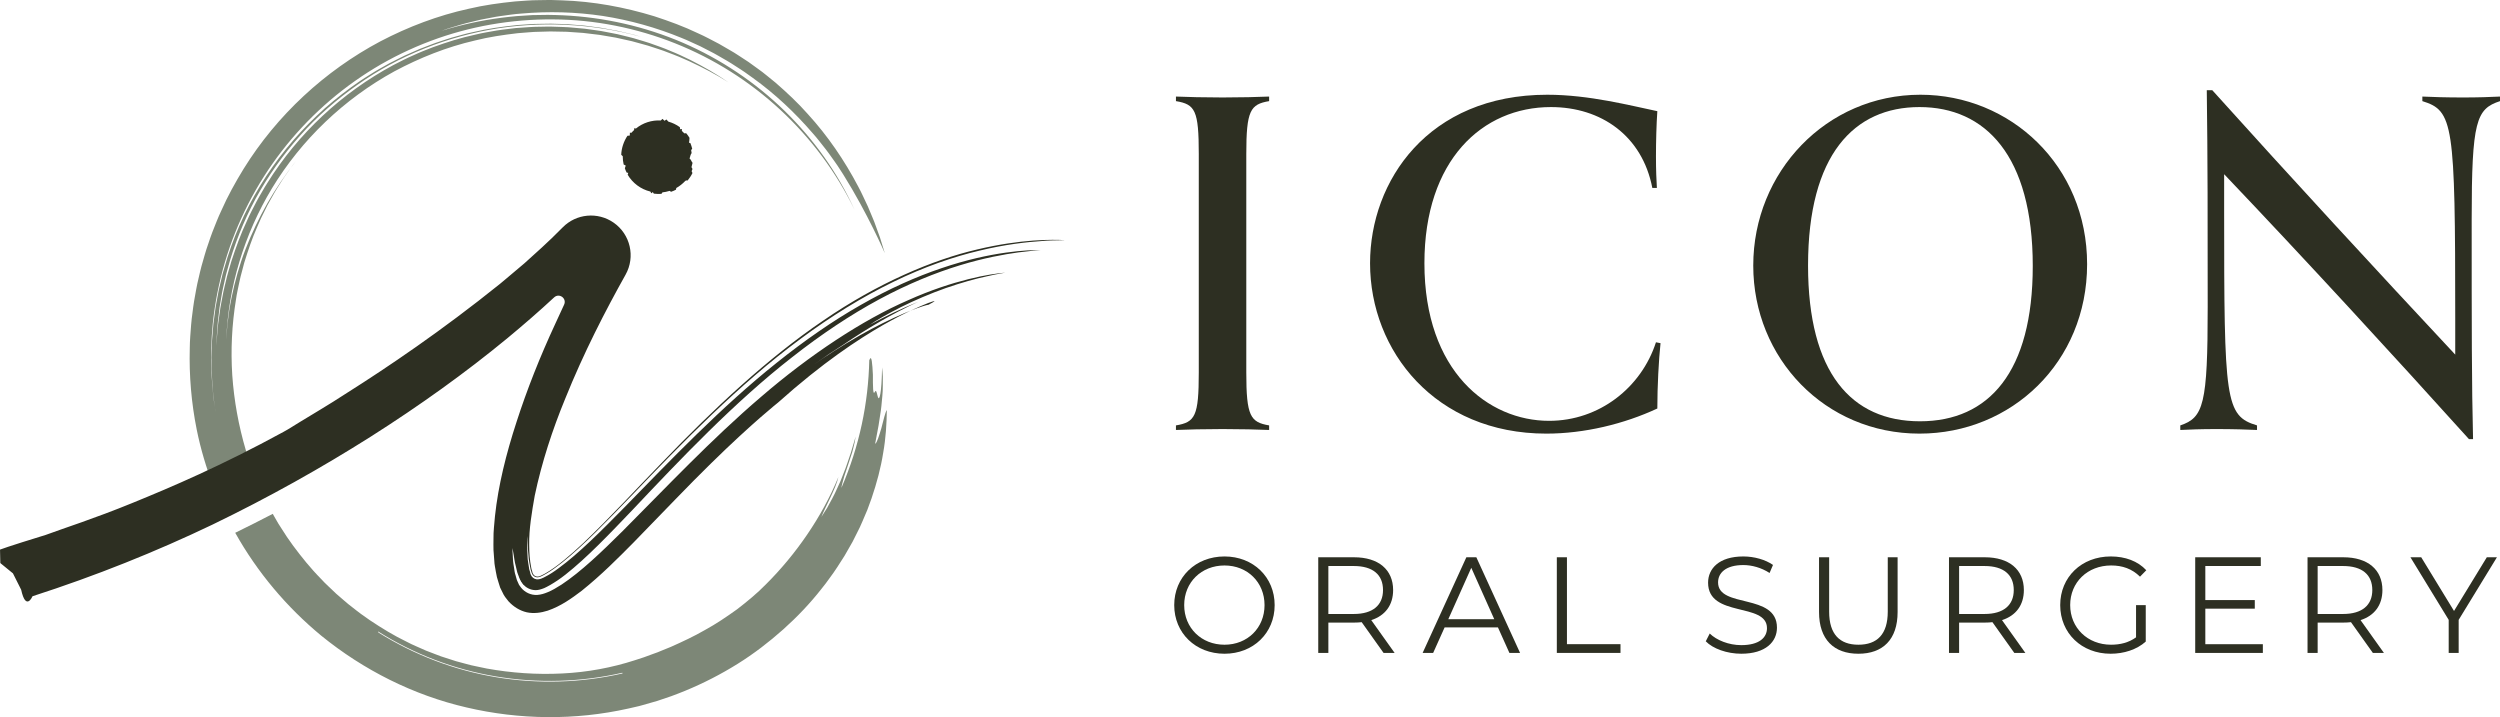
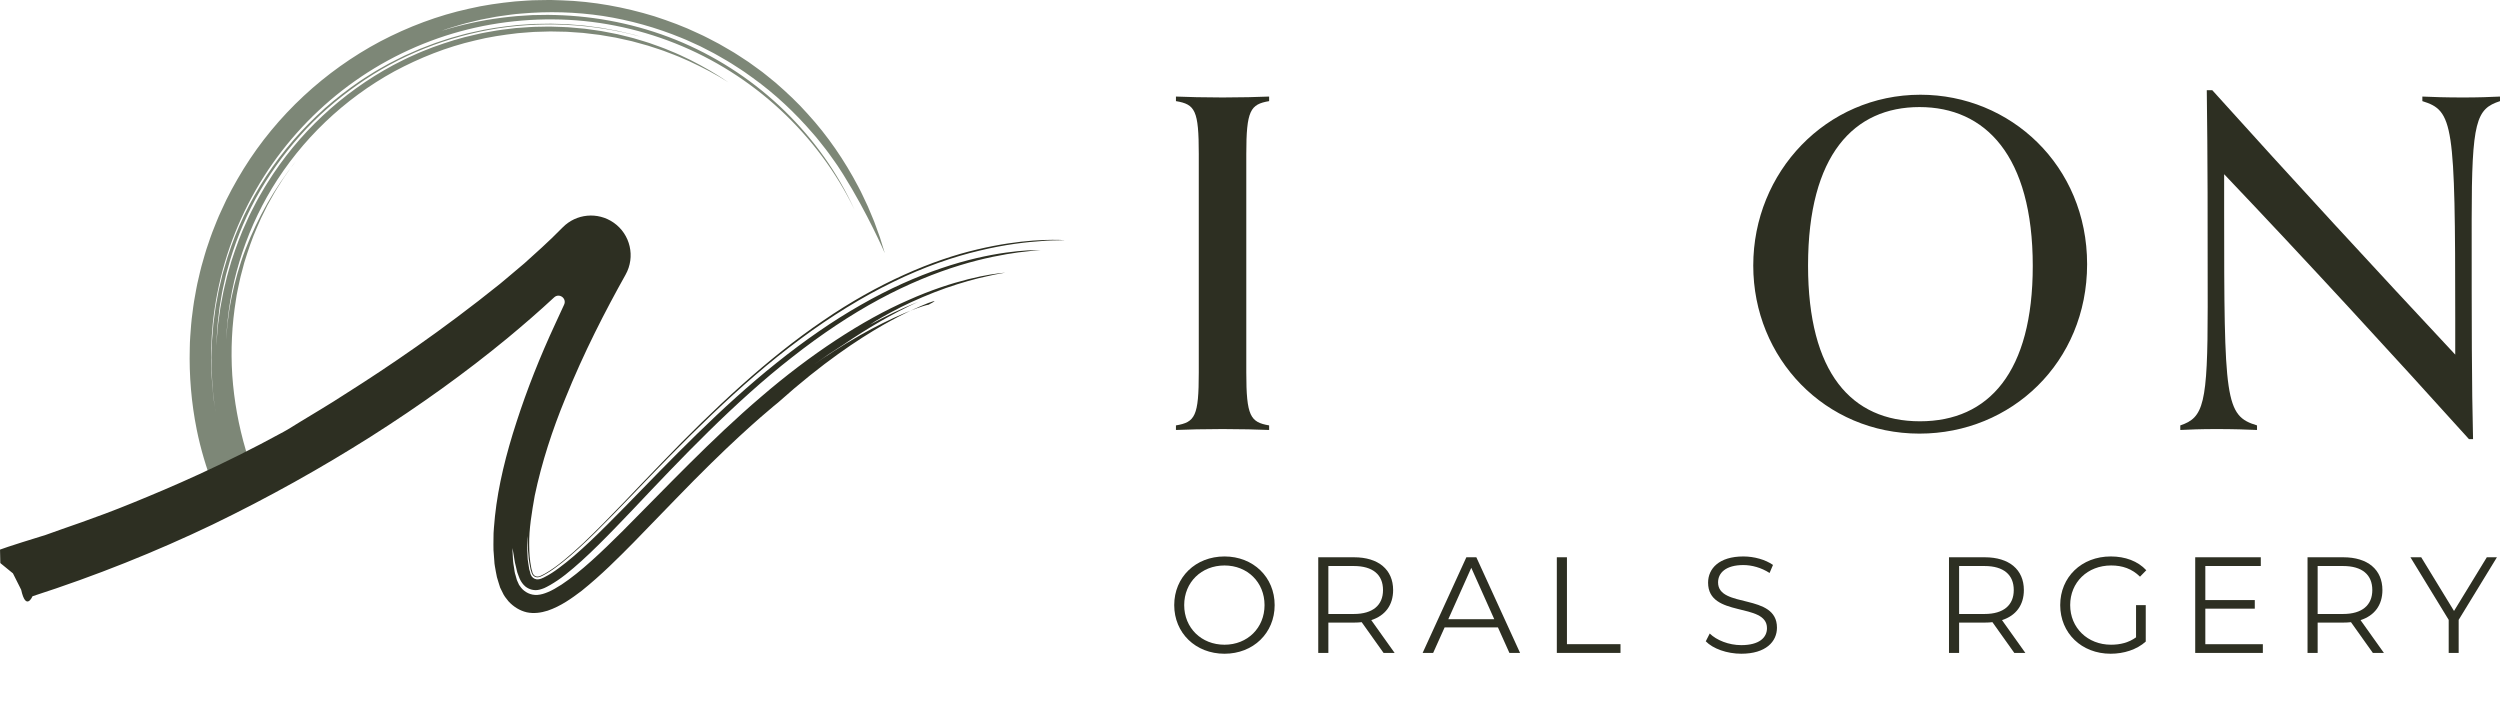
<svg xmlns="http://www.w3.org/2000/svg" id="Layer_2" viewBox="0 0 900 258.164">
  <g id="Components">
    <g id="e598359f-32ad-4993-be97-1351ccddbf00_1">
      <path d="M456.885,154.79c-3.453-.167-10.853-.33-16.772-.33-6.082,0-13.155.163-16.772.33v-1.645c6.906-1.151,8.221-3.29,8.221-19.074V55.48c0-15.784-1.314-17.923-8.221-19.074v-1.645c3.616.167,10.69.33,16.772.33,5.919,0,13.319-.163,16.772-.33v1.645c-6.743,1.151-8.221,3.29-8.221,19.074v78.591c0,15.784,1.478,17.923,8.221,19.074v1.645Z" style="fill:#2d2f22;" />
-       <path d="M597.791,123.548c-.657,6.086-1.151,15.621-1.151,23.511-12.001,5.592-26.307,9.045-39.953,9.045-39.956,0-63.467-29.76-63.467-61.328,0-29.597,20.882-60.671,63.794-60.671,15.127,0,30.09,3.947,39.626,5.919-.327,4.604-.494,11.18-.494,16.278s.167,8.551.33,11.347h-1.645c-3.616-18.747-18.413-29.103-36.499-29.103-24.666,0-45.544,19.07-45.544,56.23,0,38.968,23.017,56.724,44.887,56.724,18.083,0,33.21-12.004,38.471-28.279l1.645.327Z" style="fill:#2d2f22;" />
      <path d="M691.018,156.104c-34.034,0-59.847-27.131-59.847-60.508,0-33.703,26.307-61.492,60.177-61.492,32.389,0,60.01,25.486,60.01,60.998,0,35.352-27.295,61.002-60.341,61.002ZM731.795,95.763c0-39.789-17.102-57.218-40.777-57.218-23.511,0-40.12,17.099-40.12,57.051,0,38.638,15.621,56.067,40.283,56.067,24.829,0,40.613-17.756,40.613-55.9Z" style="fill:#2d2f22;" />
      <path d="M888.816,158.076c-27.128-30.087-58.859-64.615-88.126-95.362v12.988c0,68.565.327,73.99,11.837,77.443v1.645c-3.616-.167-8.551-.33-14.633-.33-5.592,0-9.535.163-12.988.33v-1.645c8.384-2.796,9.866-7.564,9.866-42.748,0-29.76,0-53.438-.33-77.937h1.972c28.115,31.242,59.357,65.112,87.472,95.199v-13.152c0-70.206-.657-74.647-11.837-78.1v-1.645c3.616.167,8.547.33,14.633.33,5.588,0,9.866-.163,13.319-.33v1.645c-8.551,2.796-10.196,7.07-10.196,42.585,0,38.638,0,59.19.494,79.084h-1.482Z" style="fill:#2d2f22;" />
      <path d="M422.72,217.836c0-10.036,7.676-17.513,18.104-17.513,10.33,0,18.05,7.426,18.05,17.513s-7.72,17.509-18.05,17.509c-10.428,0-18.104-7.476-18.104-17.509ZM455.236,217.836c0-8.217-6.147-14.266-14.412-14.266-8.315,0-14.513,6.049-14.513,14.266s6.198,14.263,14.513,14.263c8.264,0,14.412-6.049,14.412-14.263Z" style="fill:#2d2f22;" />
      <path d="M498.082,235.05l-7.872-11.067c-.886.098-1.768.149-2.752.149h-9.248v10.919h-3.642v-34.433h12.89c8.755,0,14.067,4.426,14.067,11.805,0,5.414-2.854,9.201-7.869,10.824l8.409,11.805h-3.983ZM497.886,212.422c0-5.508-3.642-8.656-10.526-8.656h-9.15v17.266h9.15c6.885,0,10.526-3.195,10.526-8.609Z" style="fill:#2d2f22;" />
      <path d="M539.251,225.853h-19.183l-4.132,9.197h-3.787l15.741-34.433h3.591l15.741,34.433h-3.838l-4.132-9.197ZM537.926,222.901l-8.264-18.497-8.264,18.497h16.529Z" style="fill:#2d2f22;" />
      <path d="M560.457,200.617h3.642v31.285h19.281v3.148h-22.923v-34.433Z" style="fill:#2d2f22;" />
      <path d="M614.076,230.871l1.427-2.807c2.458,2.411,6.837,4.183,11.362,4.183,6.445,0,9.248-2.705,9.248-6.1,0-9.444-21.202-3.638-21.202-16.38,0-5.065,3.936-9.444,12.691-9.444,3.885,0,7.919,1.129,10.675,3.05l-1.231,2.901c-2.952-1.917-6.394-2.854-9.444-2.854-6.296,0-9.099,2.807-9.099,6.249,0,9.444,21.202,3.736,21.202,16.282,0,5.065-4.034,9.393-12.839,9.393-5.167,0-10.232-1.819-12.789-4.473Z" style="fill:#2d2f22;" />
-       <path d="M654.853,220.341v-19.724h3.642v19.579c0,8.166,3.834,11.903,10.526,11.903,6.736,0,10.574-3.736,10.574-11.903v-19.579h3.544v19.724c0,9.887-5.316,15.004-14.117,15.004s-14.168-5.116-14.168-15.004Z" style="fill:#2d2f22;" />
      <path d="M725.15,235.05l-7.872-11.067c-.886.098-1.768.149-2.752.149h-9.248v10.919h-3.642v-34.433h12.89c8.755,0,14.067,4.426,14.067,11.805,0,5.414-2.854,9.201-7.869,10.824l8.409,11.805h-3.983ZM724.954,212.422c0-5.508-3.642-8.656-10.526-8.656h-9.15v17.266h9.15c6.885,0,10.526-3.195,10.526-8.609Z" style="fill:#2d2f22;" />
      <path d="M768.977,217.836h3.493v13.133c-3.246,2.901-7.872,4.375-12.643,4.375-10.476,0-18.152-7.426-18.152-17.509s7.676-17.513,18.203-17.513c5.214,0,9.739,1.674,12.789,4.967l-2.262,2.313c-2.901-2.854-6.347-4.034-10.381-4.034-8.508,0-14.757,6.049-14.757,14.266,0,8.163,6.249,14.263,14.709,14.263,3.297,0,6.343-.737,9.001-2.654v-11.608Z" style="fill:#2d2f22;" />
      <path d="M814.627,231.902v3.148h-24.35v-34.433h23.613v3.148h-19.971v12.248h17.807v3.101h-17.807v12.789h20.708Z" style="fill:#2d2f22;" />
      <path d="M854.227,235.05l-7.872-11.067c-.886.098-1.768.149-2.752.149h-9.248v10.919h-3.642v-34.433h12.89c8.755,0,14.067,4.426,14.067,11.805,0,5.414-2.854,9.201-7.869,10.824l8.409,11.805h-3.983ZM854.031,212.422c0-5.508-3.642-8.656-10.526-8.656h-9.15v17.266h9.15c6.885,0,10.526-3.195,10.526-8.609Z" style="fill:#2d2f22;" />
      <path d="M885.12,223.148v11.903h-3.591v-11.903l-13.773-22.531h3.885l11.805,19.332,11.805-19.332h3.642l-13.773,22.531Z" style="fill:#2d2f22;" />
      <path d="M76.838,175.126c4.362-1.993,8.974-4.183,13.823-6.585-.773-2.144-1.494-4.307-2.168-6.479-2.603-8.829-4.24-17.858-4.872-26.948-.591-9.095-.144-18.226,1.319-27.197.303-2.257.848-4.465,1.296-6.696.207-1.121.537-2.211.817-3.313l.872-3.304c1.347-4.349,2.795-8.688,4.653-12.872.462-1.047.896-2.107,1.38-3.145l1.525-3.082.764-1.544c.269-.506.557-1.003.835-1.506l1.686-3.01c.565-1.003,1.211-1.957,1.815-2.939.629-.966,1.195-1.975,1.876-2.908,1.342-1.878,2.609-3.818,4.078-5.612-3.786,4.856-7.27,9.903-10.297,15.206-3.013,5.307-5.641,10.815-7.843,16.505-2.208,5.691-3.845,11.603-5.07,17.621-.269,1.513-.604,3.016-.814,4.543-.2,1.528-.4,3.058-.6,4.59-.175,1.535-.245,3.085-.369,4.63-.026.45-.063.898-.093,1.347.712-19.138,6.487-38.106,16.47-54.652,10.595-17.494,25.955-32.17,44.088-42.108,9.111-4.866,18.821-8.747,28.969-11.086,5.048-1.277,10.22-2.024,15.407-2.633l3.91-.313c.652-.045,1.303-.124,1.957-.142l1.962-.058,3.93-.112,3.935.078,1.969.04,1.965.137,3.935.274,3.92.469,1.963.234,1.949.331,3.902.664,3.868.859,1.937.431,1.913.525c1.275.355,2.558.688,3.83,1.059,2.51.851,5.069,1.579,7.532,2.585,1.236.487,2.498.918,3.718,1.45l3.662,1.601c4.83,2.253,9.604,4.704,14.121,7.611-4.355-3.065-9.008-5.674-13.743-8.089l-3.602-1.715c-1.195-.586-2.444-1.041-3.665-1.568-2.436-1.075-4.964-1.896-7.462-2.804-1.256-.429-2.538-.777-3.807-1.17-1.27-.386-2.541-.775-3.837-1.065l-3.868-.948c-1.296-.282-2.604-.508-3.905-.764l-1.956-.373c-.651-.122-1.312-.191-1.967-.288l-3.94-.545c-1.317-.15-2.64-.237-3.959-.358-1.321-.114-2.639-.244-3.965-.261l-3.971-.134c-1.323-.044-2.647.028-3.97.037-2.649-.011-5.284.228-7.921.406l-.99.068-.984.12-1.966.239-1.967.239c-.656.072-1.311.16-1.958.284-2.6.459-5.209.859-7.769,1.499-5.159,1.103-10.192,2.698-15.134,4.488l-3.672,1.439c-.617.229-1.219.489-1.816.766l-1.796.809c-2.42,1.028-4.735,2.269-7.074,3.456-18.493,9.922-34.276,24.645-45.267,42.307-.728,1.077-1.354,2.217-2.008,3.339-.639,1.131-1.332,2.233-1.927,3.387-1.181,2.312-2.434,4.59-3.463,6.973-2.228,4.69-3.997,9.577-5.602,14.501-.709,2.492-1.513,4.959-2.06,7.492-.292,1.261-.628,2.514-.887,3.782l-.721,3.816c-.114.637-.254,1.271-.347,1.911l-.266,1.923-.532,3.847-.342,3.868-.173,1.935c-.05.644-.057,1.293-.088,1.938l.025-1.726.112-1.724.226-3.446c.047-1.152.24-2.29.358-3.435l.405-3.433.577-3.407c.213-1.132.348-2.28.624-3.4l.756-3.373.38-1.688.463-1.666c2.392-8.905,5.823-17.534,10.194-25.662,4.429-8.096,9.784-15.68,15.915-22.572,6.106-6.919,13.107-13.021,20.637-18.329,15.053-10.668,32.648-17.574,50.819-20.416,18.201-2.738,36.999-1.379,54.609,4.012-1.282-.401-2.578-.751-3.867-1.129l-1.935-.557c-.648-.174-1.305-.313-1.957-.47l-3.922-.922-3.962-.732-1.981-.364-1.996-.269-3.995-.528-4.015-.332-2.009-.164c-.67-.043-1.342-.047-2.013-.073l-4.028-.124c-1.344-.012-2.688.043-4.031.06-2.69-.01-5.367.268-8.05.433-5.344.552-10.688,1.275-15.919,2.533-2.641.528-5.213,1.327-7.812,2.025-1.292.377-2.559.831-3.84,1.244l-1.917.633c-.639.211-1.258.476-1.889.711l-3.769,1.453-3.696,1.629-1.847.818-1.805.907c-1.202.609-2.413,1.2-3.607,1.823-2.334,1.345-4.73,2.59-6.98,4.078-1.132.73-2.3,1.409-3.405,2.183l-3.316,2.318c-4.343,3.193-8.573,6.569-12.453,10.328-15.682,14.839-27.443,33.947-33.273,54.874l-.569,1.954-.473,1.98-.941,3.962-.743,4.005-.367,2.003-.271,2.018-.537,4.04-.335,4.062-.166,2.032-.066,2.038-.127,4.076c.057,5.434.235,10.887.998,16.282.233,2.346.68,4.661,1.086,6.982-2.235-11.71-2.782-23.737-1.606-35.603,1.544-14.939,5.872-29.582,12.721-42.945,6.833-13.37,16.165-25.451,27.356-35.463,5.593-5.008,11.646-9.502,18.062-13.405,6.42-3.894,13.205-7.185,20.233-9.825,14.058-5.292,29.097-7.901,44.108-7.78,15.019.071,30.003,3.07,43.951,8.612,13.952,5.55,26.852,13.717,37.859,23.93,11.008,10.206,20.154,22.439,26.716,35.952-6.016-13.22-14.659-25.351-25.194-35.604-10.537-10.26-23.012-18.612-36.593-24.488-13.597-5.848-28.275-9.155-43.05-9.876-1.848-.049-3.697-.165-5.545-.157l-5.547.082-5.535.353c-1.845.127-3.675.396-5.514.589-7.332.941-14.58,2.515-21.635,4.698,2.283-.876,4.65-1.493,6.985-2.22,1.163-.379,2.366-.613,3.549-.923,1.189-.286,2.375-.592,3.569-.861l3.607-.689c1.204-.227,2.404-.476,3.621-.619,2.429-.32,4.851-.721,7.299-.874,9.767-.87,19.648-.593,29.374.852,9.716,1.507,19.255,4.176,28.353,7.913,1.154.428,2.26.969,3.382,1.47l3.355,1.531,3.28,1.687c1.094.56,2.191,1.116,3.245,1.751l3.192,1.844c1.077.595,2.079,1.31,3.122,1.959,1.028.674,2.08,1.312,3.086,2.016l3.001,2.14c7.979,5.742,15.184,12.517,21.587,19.953,1.649,1.819,3.105,3.799,4.641,5.712.779.949,1.447,1.982,2.175,2.969.705,1.004,1.447,1.982,2.122,3.006,0,0,.963,1.437,2,3.09,8.838,14.101,14.986,28.357,14.986,28.357l-.591-1.906-1.184-3.811-1.361-3.746-.681-1.873c-.241-.618-.507-1.225-.762-1.839l-1.54-3.673c-.539-1.212-1.132-2.399-1.696-3.6-.575-1.198-1.127-2.406-1.778-3.563-4.938-9.395-10.974-18.25-18.203-26.152-3.547-4.014-7.487-7.68-11.556-11.226l-3.147-2.556c-.53-.419-1.043-.863-1.589-1.263l-1.641-1.202c-1.099-.796-2.187-1.61-3.304-2.388-1.138-.746-2.278-1.492-3.42-2.24-.592-.378-1.17-.777-1.773-1.138l-1.817-1.067c-1.216-.702-2.417-1.435-3.649-2.112-2.5-1.284-4.954-2.665-7.534-3.792-5.072-2.44-10.374-4.375-15.725-6.125-10.765-3.298-21.957-5.366-33.231-5.742l-4.228-.135-4.229.068c-2.822-.009-5.635.283-8.451.458-5.616.567-11.23,1.341-16.738,2.645-11.056,2.427-21.74,6.476-31.776,11.729-20.009,10.635-37.233,26.559-49.221,45.886-2.967,4.842-5.732,9.824-8.026,15.031-1.23,2.567-2.221,5.235-3.276,7.877-.523,1.323-.938,2.685-1.41,4.027-.452,1.348-.941,2.686-1.305,4.062l-1.17,4.104c-.385,1.37-.665,2.766-1,4.149-.7,2.76-1.134,5.576-1.647,8.374-.259,1.4-.385,2.819-.583,4.227-.162,1.414-.402,2.819-.479,4.239-.216,2.836-.477,5.671-.492,8.515-.263,9.815.57,19.665,2.506,29.306,1.413,6.967,3.45,13.8,6.006,20.429ZM79.238,156.844c-.206-.882-.401-1.766-.587-2.653.193.885.389,1.769.587,2.653Z" style="fill:#7d8777;" />
-       <path d="M315.048,159.762c.383-2.077.77-4.298,1.232-6.577.177-1.151.356-2.32.537-3.499.176-1.179.395-2.36.489-3.562.224-2.396.521-4.785.505-7.131.019-1.169.021-2.32.003-3.445-.033-1.123-.16-2.224-.273-3.284-.15,9.935-1.006,11.572-1.336,10.998-.199-.285-.365-1.119-.544-1.753-.168-.634-.405-1.074-.616-.576-.482.95-.605.424-.716-.826-.096-1.25-.086-3.221-.085-5.158-.2-3.891-.426-7.622-1.307-5.264-.343,15.376-3.493,30.826-10.034,45.967.078-.598.219-1.25.41-1.941.179-.696.366-1.448.608-2.22.459-1.555,1.13-3.193,1.639-4.908.278-.85.557-1.702.832-2.541.136-.419.271-.837.405-1.248.108-.418.217-.832.323-1.237.411-1.624.769-3.131.92-4.405-.377,1.266-.755,2.534-1.134,3.805-.19.634-.363,1.276-.561,1.909l-.643,1.884c-.44,1.254-.821,2.527-1.296,3.767-.484,1.237-.968,2.472-1.45,3.705l-.363.925-.41.903-.823,1.801c-.552,1.198-1.079,2.403-1.724,3.545-.626,1.149-1.249,2.294-1.869,3.434-.671,1.112-1.377,2.194-2.074,3.269,1.592-4.043,5.148-10.06,6.137-14.41-5.987,14.614-15.54,28.172-26.099,38.663-3.225,3.311-6.793,6.213-10.413,9.008-3.719,2.661-7.497,5.236-11.51,7.421-3.954,2.289-8.104,4.217-12.303,6.088-1.065.432-2.131.865-3.2,1.298l-1.601.663-1.633.586c-1.088.4-2.178.801-3.272,1.203-1.1.379-2.219.714-3.33,1.084-8.096,2.621-16.994,4.314-26.085,4.74-9.091.469-18.326-.18-27.135-1.773-1.24-.236-2.472-.52-3.709-.778l-1.857-.396c-.618-.139-1.225-.322-1.838-.48l-3.674-.987-3.628-1.168-1.815-.589-1.785-.679-3.57-1.369-3.503-1.547c-.582-.264-1.176-.502-1.747-.787l-1.713-.862c-4.614-2.22-8.999-4.907-13.268-7.761l-3.15-2.223c-1.05-.742-2.036-1.572-3.057-2.353l-1.521-1.188c-.508-.394-.98-.835-1.472-1.25l-2.924-2.526-2.799-2.664c-.463-.449-.944-.88-1.392-1.342l-1.333-1.4c-.879-.942-1.8-1.848-2.648-2.819l-2.53-2.926c-3.273-3.98-6.401-8.1-9.095-12.497l-1.04-1.63c-.335-.55-.642-1.117-.966-1.674l-1.023-1.795c-4.439,2.316-8.949,4.588-13.517,6.821,7.911,14.148,18.509,26.752,30.983,37.047,15.205,12.355,33.158,21.409,52.272,25.824,19.083,4.479,39.118,4.692,58.27.401l2.621-.601,1.309-.302c.434-.11.863-.239,1.296-.358,1.723-.491,3.449-.966,5.162-1.475,1.693-.574,3.387-1.147,5.076-1.72,1.685-.585,3.324-1.291,4.982-1.933,6.58-2.709,12.889-5.954,18.826-9.654,5.938-3.701,11.441-7.936,16.517-12.468,5.071-4.539,9.701-9.415,13.743-14.581,1.053-1.255,2.002-2.584,2.953-3.897.949-1.314,1.916-2.602,2.765-3.965.868-1.347,1.747-2.673,2.575-4.019.785-1.372,1.566-2.735,2.343-4.091l.575-1.016.525-1.04c.348-.691.695-1.381,1.039-2.07.342-.687.683-1.373,1.024-2.056.334-.685.619-1.393.928-2.086.597-1.392,1.208-2.764,1.766-4.146.511-1.399,1.02-2.788,1.524-4.165,1.892-5.547,3.351-11.025,4.194-16.385.956-5.331,1.252-10.537,1.318-15.444-.592.815-1.228,3.734-1.959,6.504-.827,2.752-1.597,5.387-2.253,5.659ZM178.7,243.81c-15.038-2.485-29.558-8.001-42.47-16.104l-.143-.4c12.901,8.148,27.424,13.702,42.472,16.215,15.044,2.519,30.608,2.078,45.471-1.329l.097.244c-14.848,3.407-30.392,3.864-45.426,1.374Z" style="fill:#7d8777;" />
      <path d="M383.305,86.456s-.727,0-2.152.054c-1.426.026-3.498.026-6.188.268-5.354.351-13.102,1.211-22.331,3.445-9.255,2.179-19.963,5.838-31.021,11.246-11.057,5.353-22.465,12.375-33.496,20.581-22.169,16.384-42.616,37.45-60.588,56.202-8.986,9.283-17.515,18.188-25.263,24.349-1.883,1.479-3.767,2.852-5.408,3.794-.78.457-1.695.968-2.179,1.156-.215.108-.431.162-.646.215-.861.242-1.695-.108-2.152-.673-.188-.215-.323-.457-.403-.699-.081-.081-.108-.215-.135-.405,0-.026-.054-.188-.135-.403l-.188-.593c-.323-1.802-.727-3.469-.78-5.192-.081-.834-.161-1.587-.215-2.26-.027-.727,0-1.399-.027-1.992,0-1.184-.027-2.044-.081-2.583,0,0-.027.485-.054,1.425.027.916-.188,2.422-.027,4.063.027.861.081,1.802.135,2.824.081.996.323,1.938.457,3.04.027.593.215.996.35,1.453.081.269.081.377.107.459,0,.106.027.214.054.296.134.323.269.699.511,1.022.511.673,1.426,1.184,2.475.996.242-.028.511-.081.78-.189.162-.026.162-.052.457-.188.323-.108.7-.296,1.077-.511,1.506-.753,3.228-1.856,4.977-3.175,7.184-5.273,15.12-13.237,23.38-21.63,16.546-16.951,35.056-36.348,55.019-52.249,9.954-7.964,20.178-15.093,30.321-20.851,10.089-5.784,20.044-10.197,29.03-13.209,17.999-6.135,31.72-6.618,35.594-6.484,0,0-.727.054-2.072.134-1.345.162-3.336.377-5.892.673-5.058.7-12.402,1.992-21.066,4.654-8.663,2.637-18.672,6.672-29.003,12.242-10.332,5.569-20.985,12.672-31.343,20.823-20.824,16.224-40.168,36.672-57.279,54.778-8.556,8.958-16.707,17.488-24.321,23.487-1.91,1.506-3.767,2.744-5.489,3.739-.888.539-1.749.916-2.179,1.13-.538.215-1.076.405-1.614.539-1.964.539-3.901-.08-5.22-1.156l-.296-.297c-.081-.054-.162-.108-.215-.188-.834-.916-1.399-1.91-1.748-2.933-.135-.322-.242-.645-.35-.941-.135-.377-.296-.673-.349-1.077-.189-.753-.35-1.479-.511-2.152-.377-1.318-.484-2.637-.673-3.659-.161-1.076-.35-1.91-.484-2.556,0,0,0,.403.054,1.184.054.808.108,1.964.189,3.471.054.754.215,1.507.349,2.395.135.861.215,1.856.538,2.718.323.968.35,1.587.753,2.34.162.377.35.754.511,1.13.269.351.538.7.78,1.077,1.238,1.533,3.417,2.744,5.865,2.555,1.211-.08,2.448-.457,3.659-.968,1.507-.593,3.283-1.641,5.005-2.744,7.022-4.654,14.394-11.73,22.008-19.29,15.255-15.282,31.989-33.093,49.773-48.266,17.703-15.256,36.617-27.712,53.028-34.842,16.331-7.319,29.622-9.497,34.922-9.901,0,0-.646.135-1.775.323-1.13.189-2.771.511-4.735.97-3.982.833-9.309,2.313-14.878,4.25-5.542,1.964-11.273,4.413-16.169,6.861-4.87,2.475-8.959,4.816-11.246,6.377,5.677-3.095,11.515-5.866,17.461-8.287-9.39,4.304-18.349,9.577-26.904,15.416-3.579,2.26-7.103,4.627-10.546,7.102,3.874-2.69,9.954-6.752,16.465-10.438,5.462-3.12,11.192-5.946,15.793-7.883.834-.349,1.641-.673,2.394-.995-2.583,1.238-5.865,2.906-9.954,5.219-8.798,5.085-21.416,13.29-37.72,27.872,0,0-2.206,1.748-6.349,5.355-4.143,3.632-10.223,9.12-17.891,16.654-7.695,7.506-16.842,17.165-27.819,28.411-5.542,5.595-11.515,11.622-18.618,17.326-3.632,2.744-7.452,5.515-12.242,7.157-2.367.753-4.977,1.13-7.506.591-2.502-.565-4.816-2.018-6.592-3.954-.807-.996-1.641-1.992-2.152-3.203l-.861-1.748-.592-1.883-.565-1.884-.377-1.91c-.189-1.291-.538-2.583-.565-3.902-.108-1.318-.215-2.637-.296-3.954-.054-1.345,0-2.69,0-4.036-.054-2.718.323-5.435.538-8.179,1.184-11.031,4.009-22.385,7.775-33.927,3.739-11.568,8.394-23.38,13.963-35.351,1.01-2.264,2.055-4.529,3.134-6.796,1.085-2.28-1.737-4.356-3.587-2.638-5.385,5.004-11.036,9.9-16.873,14.733-14.986,12.35-31.451,24.16-49.154,35.406-17.73,11.219-36.724,21.873-56.983,31.666-20.286,9.712-41.917,18.402-64.759,25.774,0,0-2.368,5.542-4.09-2.341l-2.959-5.892-4.547-3.712-.108-4.844s2.152-.887,16.492-5.299c7.049-2.61,17.219-5.784,31.236-11.516,13.99-5.703,32.043-13.398,54.266-25.532,0,0,.565-.297,1.614-.914,1.023-.646,2.556-1.588,4.547-2.798,3.955-2.449,9.82-5.812,16.896-10.44,14.259-9.013,33.953-22.276,54.912-39.145,0,0,.78-.646,2.287-1.91,1.48-1.265,3.686-3.121,6.538-5.516,3.619-3.278,8.515-7.559,13.758-12.914,4.865-4.969,12.623-5.695,18.338-1.732h0c6.062,4.204,7.918,12.309,4.317,18.747-7.199,12.872-15.014,27.944-21.777,44.758-4.52,10.977-8.394,22.761-10.923,34.788-1.049,5.946-2.099,12.107-1.991,17.757,0,2.824.215,5.569.673,7.856.054.673.242,1.076.377,1.561.135.403.081.43.135.591.107.242.215.485.404.7.323.403.834.673,1.372.673.269,0,.538-.054.78-.135.188-.054.161-.054.511-.215.43-.16.969-.511,1.48-.753,4.25-2.395,9.201-6.7,13.882-11.085,9.47-9.013,18.752-19.156,28.169-28.841,18.752-19.533,38.258-37.72,58.033-51.118,19.667-13.534,39.549-21.928,55.423-25.613,15.9-3.794,27.335-3.606,31.559-3.363Z" style="fill:#2d2f22;" />
      <path d="M334.285,109.7c-.7.054-3.148.834-6.538,2.153,3.014-1.399,5.085-2.233,6.403-2.772,5.031-1.829.135.565.135.619Z" style="fill:#2d2f22;" />
      <path d="M192.177,198.673c-.027-.269-.054-.619-.054-.969" style="fill:#2d2f22;" />
      <path d="M192.123,197.704c0,.35.027.7.054.969" style="fill:#2d2f22;" />
-       <path d="M186.07,203.516s.027.161.269,1.48c.027.646.404,1.668.673,2.61.108.457.296.888.565,1.372.188.538.565,1.049,1.022,1.614.054.054.108.135.188.215" style="fill:#2d2f22;" />
-       <path d="M249.298,60.836c-.101.241-.177.52-.317.786.102.228.203.444.304.671-.456.963-1.064,1.85-1.723,2.673l-.507-.013c-.127.063-.279.089-.367.19-.95,1.001-2.027,1.875-3.218,2.534-.038.203-.063.367-.127.608-.532.279-1.127.557-1.761.76-.14-.088-.279-.177-.52-.329-.406.114-.899.253-1.381.354-.418.063-.849.127-1.191.177-.165.241-.253.38-.38.545-.862.063-1.761.038-2.724-.076-.089-.14-.228-.342-.38-.558-.165.14-.354.291-.545.431-.063-.14-.152-.291-.228-.444-.038-.063-.063-.177-.127-.19-3.408-.811-6.411-3.079-8.146-6.056.076-.266.127-.456.203-.659-.19-.038-.354-.076-.57-.114-.279-.532-.507-1.115-.646-1.546.114-.456.215-.722.317-.976-.304-.139-.507-.253-.747-.38-.228-.963-.33-1.976-.33-2.99-.177-.177-.354-.342-.545-.507.089-2.42.9-4.814,2.23-6.841.228-.038.494-.063.849-.089.013-.317.013-.671.038-1.026.165.013.342.013.57.025.304-.342.621-.709.975-1.001-.012-.228-.025-.393-.038-.608.215.025.431.038.684.076,2.445-2.027,5.726-3.091,8.944-2.888.152-.14.317-.317.595-.583.254.203.52.456.76.697.177-.139.367-.279.646-.481.203.203.406.418.735.785,1.343.367,2.825,1.039,4.117,1.989.038.241.063.469.101.747.177-.025.406-.076.633-.088-.013.215-.013.444-.013.684.304.266.608.557.874.874.241-.013.481-.013.697-.025.469.583.912,1.165,1.178,1.647,0,.709-.089,1.242-.177,1.761.165.038.317.076.482.114.279.684.519,1.393.671,2.078-.165.177-.254.304-.38.431.051.38.114.773.177,1.165-.342.177-.507,1.166-.747,1.913.545.355.608,1.001,1.077,1.546-.089.494-.228,1.026-.393,1.545.127.228.241.431.367.659Z" style="fill:#2d2f22;" />
    </g>
  </g>
</svg>